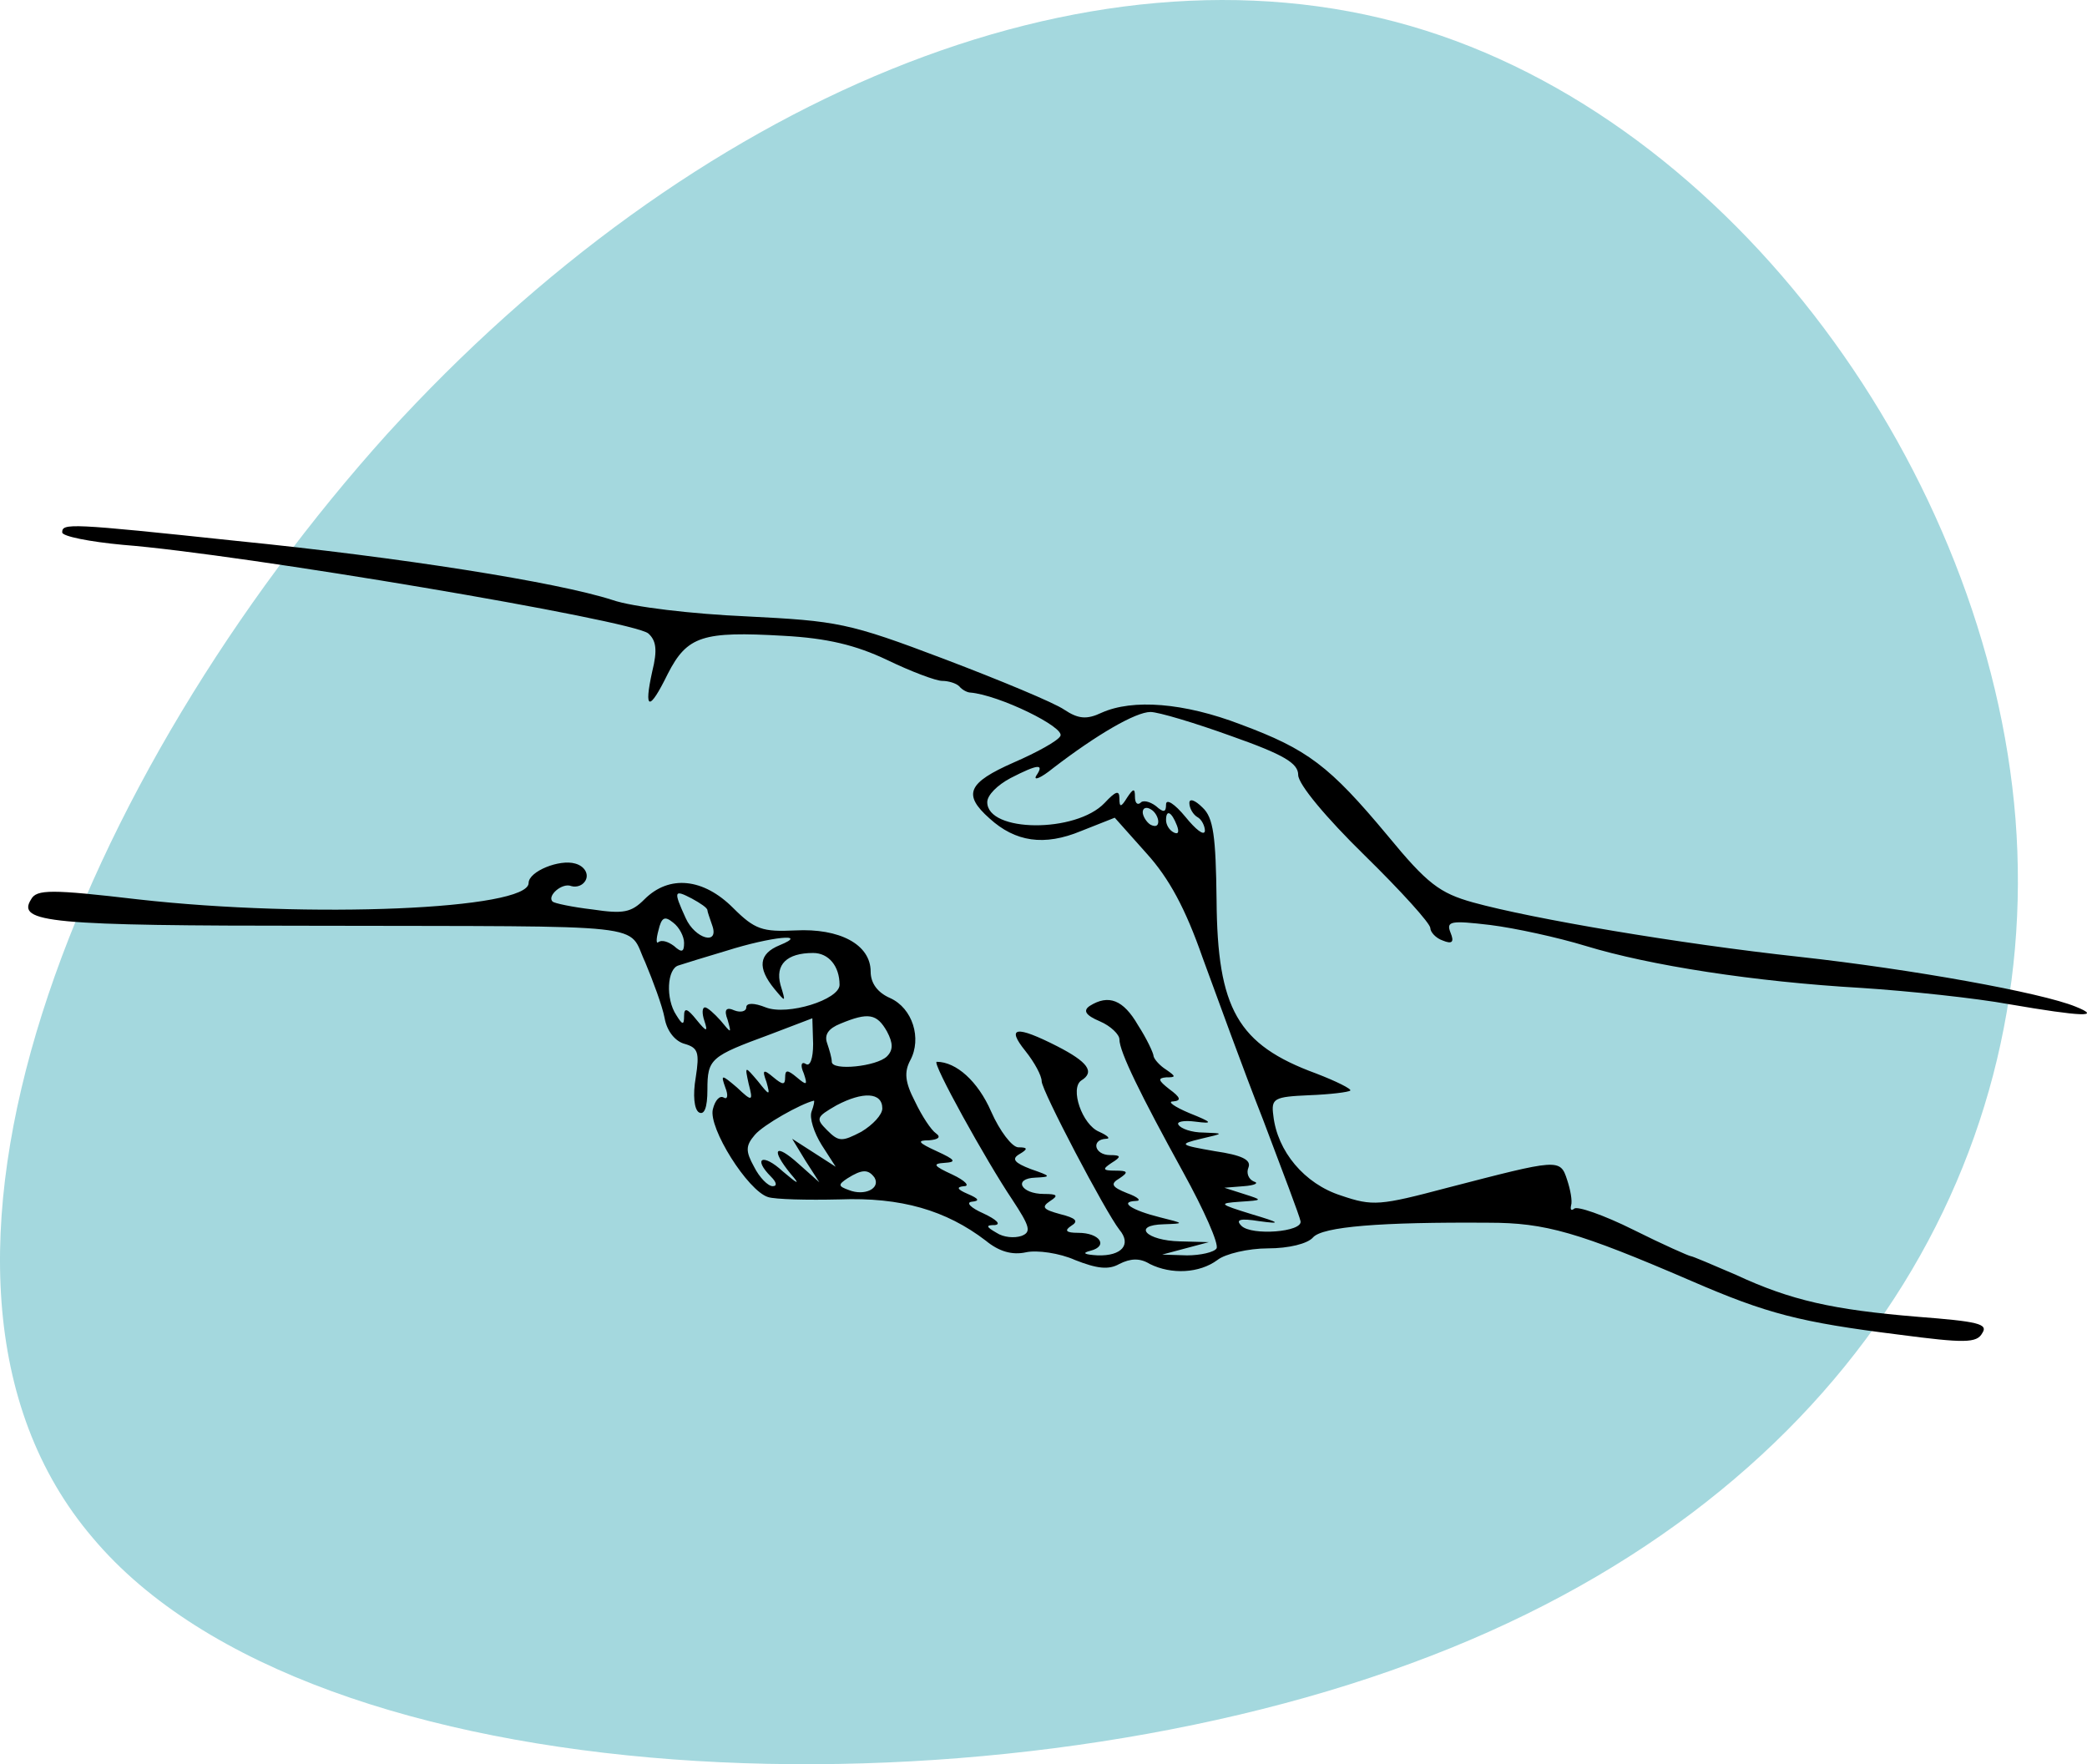
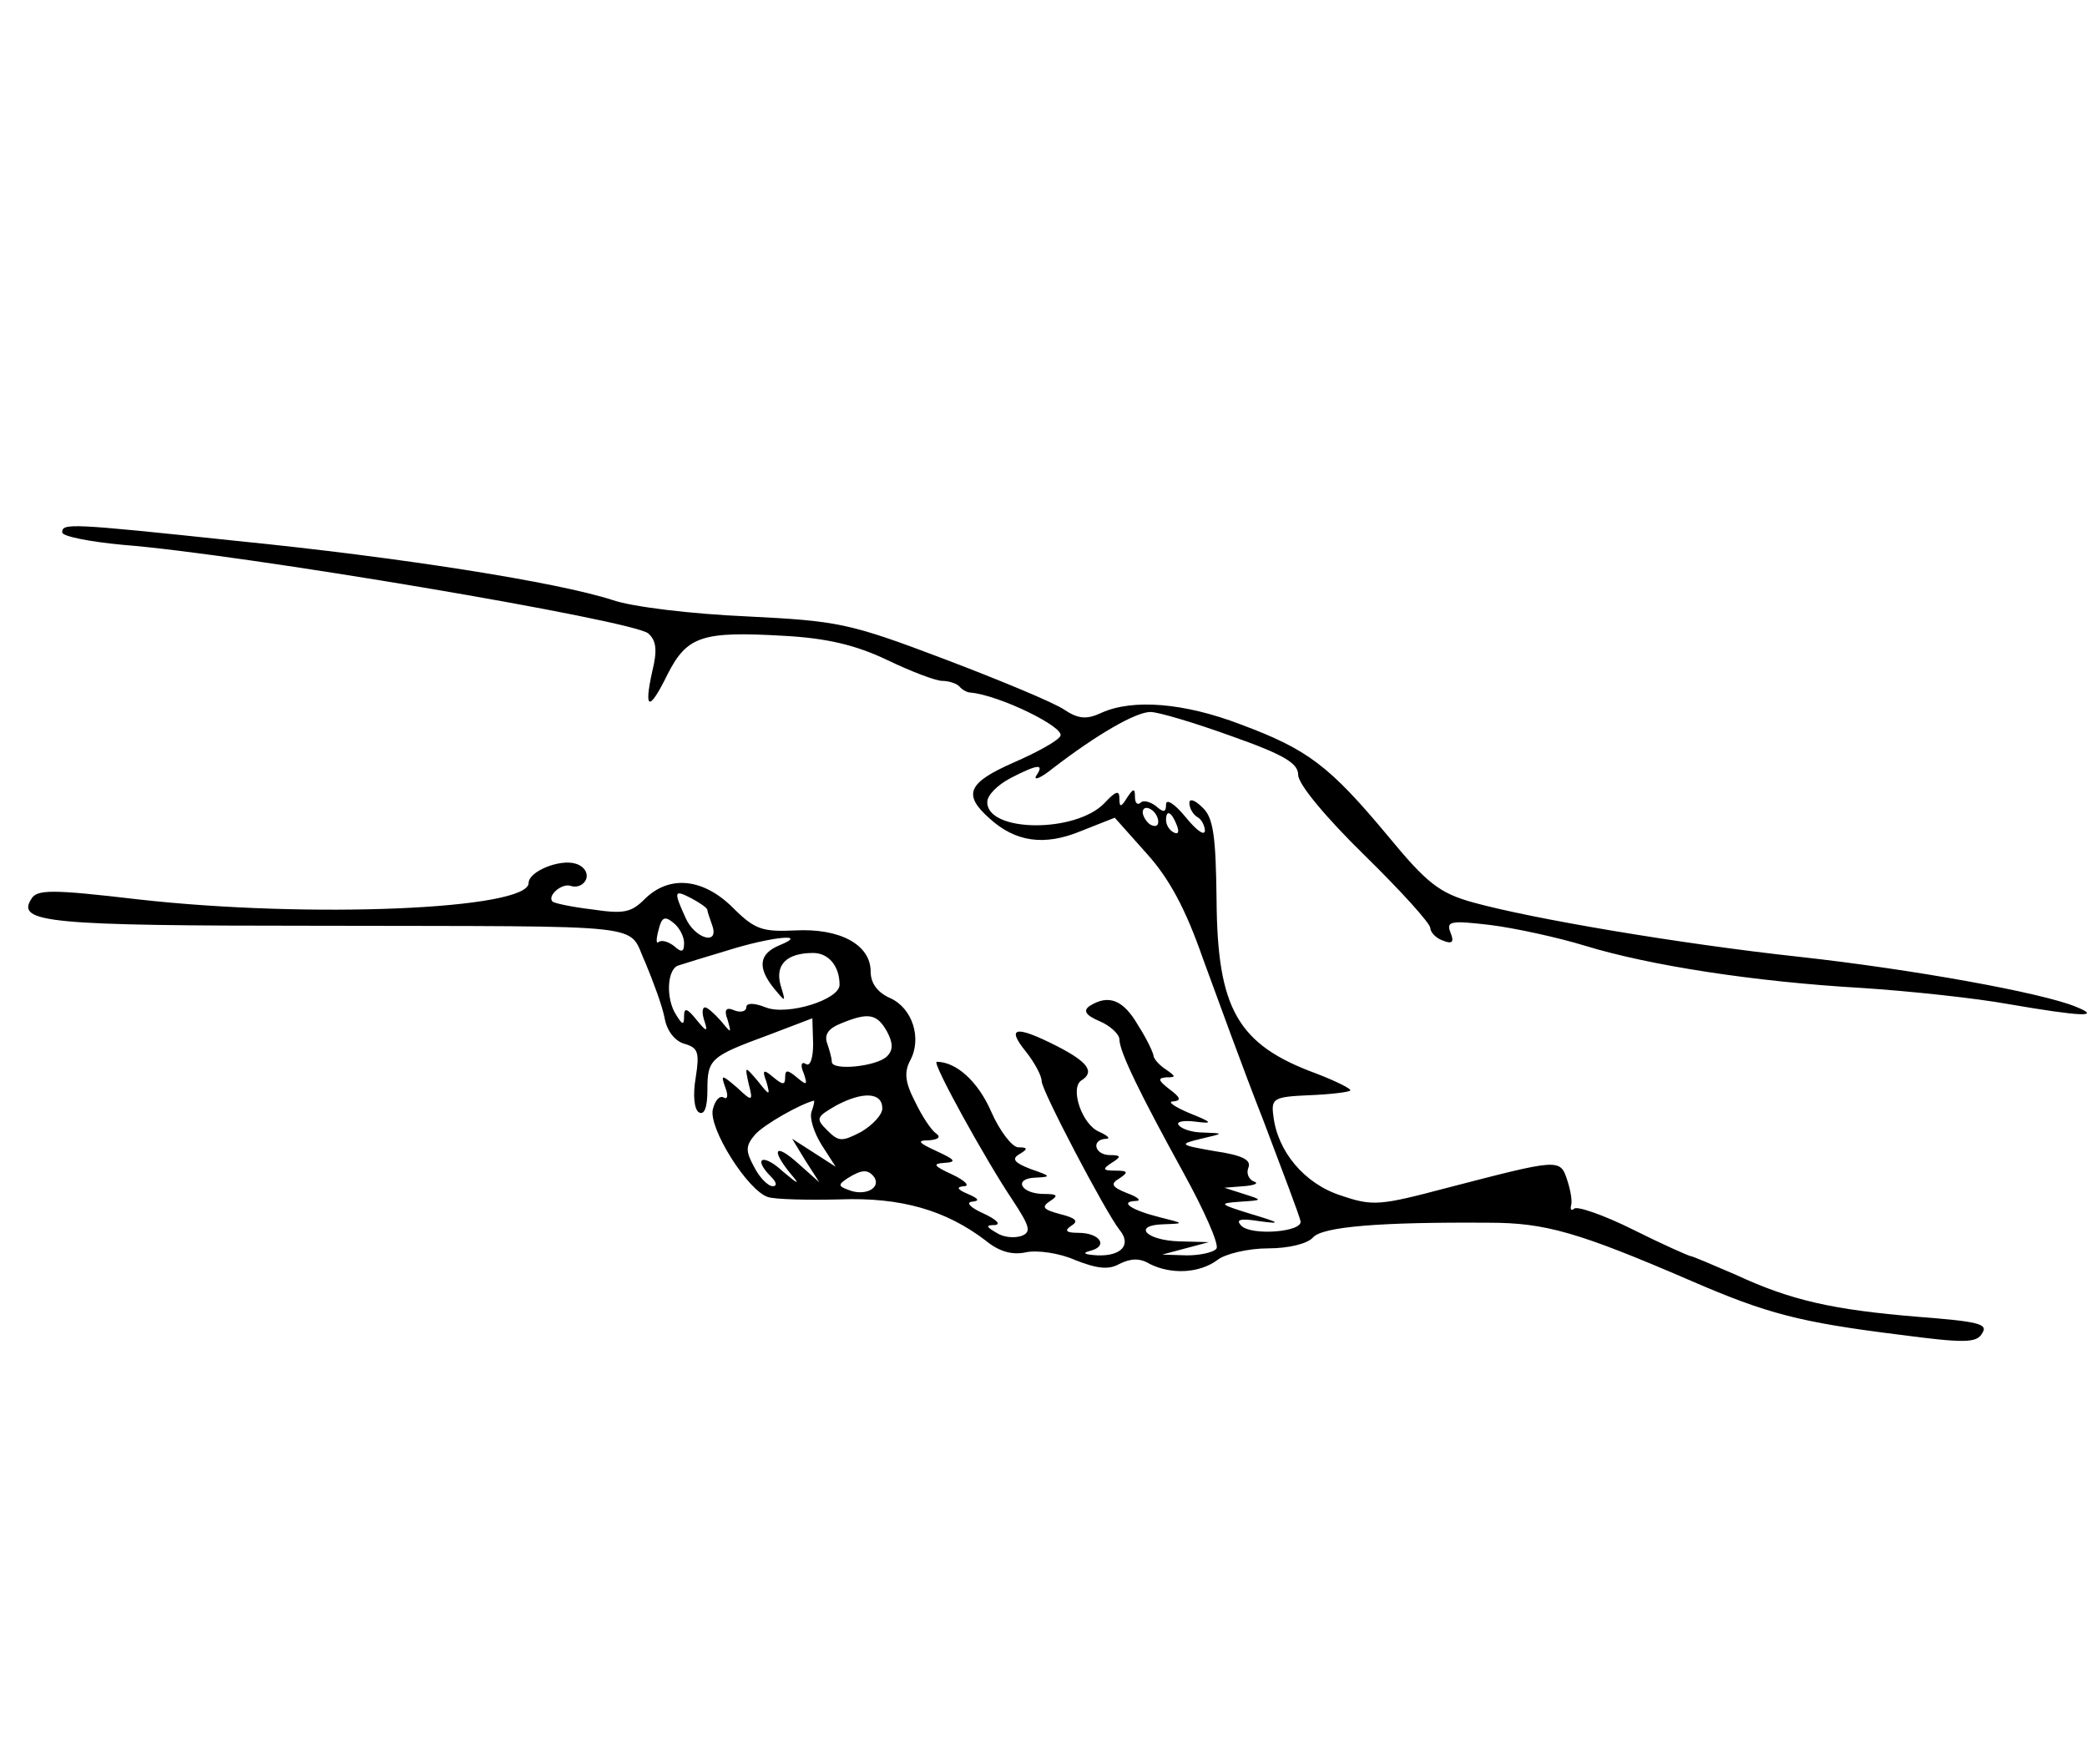
<svg xmlns="http://www.w3.org/2000/svg" width="177.516" height="150.055" id="screenshot-1f2f9804-7f91-808d-8002-8c31603f420a" viewBox="0 0 177.516 150.055" style="-webkit-print-color-adjust: exact;" fill="none" version="1.1">
  <g id="shape-1f2f9804-7f91-808d-8002-8c31603f420a" width="302.48" version="1.1" height="303.831" rx="0" ry="0" style="fill: rgb(0, 0, 0);">
    <g id="shape-1f2f9804-7f91-808d-8002-8c31603f420c" rx="0" preserveAspectRatio="xMidYMid meet" width="560pt" version="1.0" ry="0" height="288pt" style="fill: rgb(0, 0, 0);">
      <g id="shape-1f2f9804-7f91-808d-8002-8c31603f420d" rx="0" ry="0" style="fill: rgb(0, 0, 0);">
        <g id="shape-1f2f9804-7f91-808d-8002-8c31603f420f" class="fills" rx="0" ry="0" style="fill: rgb(0, 0, 0);">
          <g id="shape-1f2f9804-7f91-808d-8002-8c31603f4210">
            <g class="fills" id="fills-1f2f9804-7f91-808d-8002-8c31603f4210">
-               <path rx="0" ry="0" d="M171.434,69.657C173.729,99.187,156.713,128.020,120.027,141.473C83.301,155.065,26.739,153.229,7.888,130.801C-11.171,108.464,7.107,65.578,32.927,36.917C58.872,8.445,92.359,-5.801,119.988,2.214C147.451,10.179,169.098,40.266,171.434,69.657ZZZ" style="-webkit-print-color-adjust: exact; fill: rgb(164, 216, 222); fill-opacity: 1;" />
-             </g>
+               </g>
          </g>
        </g>
      </g>
      <g id="shape-1f2f9804-7f91-808d-8002-8c31603f420e" ry="0" rx="0" style="fill: rgb(0, 0, 0);">
        <g id="shape-1f2f9804-7f91-808d-8002-8c31603f4211" rx="0" ry="0" style="fill: rgb(0, 0, 0);">
          <g id="shape-1f2f9804-7f91-808d-8002-8c31603f4212" class="fills" rx="0" ry="0" style="fill: rgb(0, 0, 0);">
            <g id="shape-1f2f9804-7f91-808d-8002-8c31603f4213">
              <g class="fills" id="fills-1f2f9804-7f91-808d-8002-8c31603f4213">
                <path stroke="none" rx="0" ry="0" d="M5.291,45.284C5.291,45.614,7.605,46.077,10.449,46.341C20.565,47.135,53.823,52.755,55.146,53.879C55.807,54.474,55.939,55.268,55.476,57.119C54.749,60.425,55.212,60.557,56.799,57.317C58.452,54.078,59.774,53.681,66.651,54.078C70.353,54.276,72.800,54.871,75.445,56.127C77.494,57.119,79.610,57.912,80.139,57.912C80.668,57.912,81.329,58.111,81.594,58.375C81.858,58.706,82.321,58.904,82.519,58.904C84.966,59.103,90.652,61.880,90.189,62.607C89.991,63.004,88.206,63.996,86.222,64.855C82.321,66.574,81.858,67.566,84.172,69.616C86.354,71.599,88.801,71.996,91.975,70.674L94.818,69.550L97.529,72.591C99.446,74.707,100.835,77.286,102.289,81.451C103.479,84.691,105.728,90.906,107.447,95.270C109.100,99.634,110.554,103.469,110.620,103.866C110.819,104.792,106.455,105.122,105.595,104.263C105.066,103.734,105.463,103.601,107.116,103.866C109.034,104.130,108.901,103.998,106.455,103.271C103.678,102.411,103.612,102.345,105.463,102.213C107.447,102.081,107.447,102.081,105.794,101.552L104.141,101.023L105.794,100.891C106.719,100.824,107.116,100.626,106.653,100.494C106.190,100.295,105.992,99.767,106.190,99.304C106.455,98.642,105.595,98.246,103.347,97.915C100.306,97.386,100.240,97.320,102.157,96.857C104.141,96.394,104.141,96.394,102.355,96.328C101.364,96.328,100.438,95.998,100.240,95.667C100.041,95.403,100.702,95.270,101.694,95.403C103.215,95.601,103.149,95.469,101.165,94.675C99.909,94.146,99.248,93.683,99.777,93.683C100.504,93.617,100.438,93.353,99.446,92.626C98.520,91.898,98.454,91.700,99.182,91.634C100.041,91.634,100.041,91.568,99.182,90.973C98.653,90.642,98.190,90.113,98.124,89.848C98.124,89.584,97.529,88.328,96.801,87.204C95.545,85.022,94.289,84.559,92.702,85.551C92.107,85.947,92.305,86.344,93.561,86.873C94.487,87.270,95.214,87.997,95.214,88.394C95.214,89.452,97.000,93.088,100.636,99.700C102.422,102.940,103.678,105.783,103.479,106.180C103.281,106.511,102.091,106.775,100.967,106.775L98.851,106.709L100.835,106.180L102.818,105.651L100.372,105.585C97.463,105.519,96.272,104.197,98.983,104.130C100.769,104.064,100.769,104.064,98.653,103.535C96.272,102.940,95.148,102.213,96.603,102.147C97.132,102.147,96.801,101.816,95.876,101.486C94.553,100.957,94.421,100.692,95.214,100.229C96.008,99.700,95.942,99.568,94.884,99.568C93.760,99.568,93.760,99.436,94.553,98.907C95.413,98.378,95.347,98.246,94.421,98.246C93.099,98.246,92.768,96.923,94.090,96.857C94.487,96.857,94.223,96.593,93.495,96.262C92.041,95.667,90.983,92.559,91.975,91.898C93.165,91.171,92.504,90.311,89.925,88.989C86.420,87.204,85.561,87.336,87.214,89.386C88.007,90.377,88.602,91.501,88.602,91.964C88.602,92.758,94.024,103.073,95.214,104.593C96.272,105.850,95.413,106.841,93.363,106.775C92.239,106.709,91.975,106.577,92.768,106.379C94.289,105.982,93.561,104.858,91.710,104.858C90.652,104.858,90.520,104.659,91.115,104.263C91.776,103.866,91.512,103.601,90.189,103.271C88.735,102.874,88.536,102.676,89.330,102.147C90.057,101.684,89.925,101.552,88.801,101.552C86.817,101.552,86.156,100.229,88.073,100.163C89.462,100.097,89.396,100.031,87.677,99.436C86.288,98.907,86.024,98.576,86.685,98.180C87.478,97.717,87.412,97.585,86.619,97.585C86.090,97.585,85.032,96.196,84.305,94.543C83.181,91.964,81.329,90.311,79.676,90.311C79.213,90.311,83.908,98.775,86.090,102.015C87.611,104.329,87.743,104.792,86.883,105.122C86.288,105.321,85.363,105.254,84.767,104.858C83.842,104.329,83.842,104.197,84.635,104.197C85.164,104.130,84.767,103.734,83.643,103.205C82.586,102.742,82.123,102.279,82.652,102.213C83.379,102.147,83.247,101.948,82.321,101.552C81.395,101.155,81.329,100.957,81.990,100.891C82.519,100.891,82.123,100.428,80.999,99.899C79.412,99.171,79.280,98.973,80.337,98.907C81.395,98.841,81.263,98.642,79.676,97.915C78.089,97.188,77.957,96.989,79.015,96.989C79.808,96.923,80.073,96.725,79.610,96.394C79.213,96.130,78.420,94.940,77.825,93.683C76.965,92.030,76.899,91.171,77.428,90.179C78.420,88.328,77.627,85.749,75.709,84.889C74.651,84.427,74.056,83.633,74.056,82.641C74.056,80.327,71.411,78.939,67.642,79.137C64.865,79.269,64.204,79.071,62.353,77.220C59.840,74.707,56.931,74.376,54.815,76.492C53.691,77.616,53.030,77.749,50.385,77.352C48.666,77.153,47.145,76.823,47.013,76.691C46.484,76.228,47.806,75.038,48.600,75.368C49.063,75.500,49.658,75.302,49.856,74.773C50.054,74.244,49.658,73.649,48.930,73.451C47.608,73.054,44.963,74.112,44.963,75.104C44.963,77.352,26.383,78.145,11.705,76.492C4.365,75.633,3.109,75.633,2.646,76.492C1.390,78.476,4.233,78.740,26.780,78.740C56.071,78.806,53.294,78.476,54.881,81.848C55.542,83.435,56.336,85.551,56.534,86.609C56.733,87.733,57.460,88.592,58.253,88.791C59.377,89.121,59.510,89.518,59.179,91.634C58.915,93.154,59.047,94.345,59.443,94.609C59.906,94.874,60.171,94.212,60.171,92.692C60.171,90.047,60.435,89.848,65.460,87.997L69.097,86.609L69.163,88.791C69.163,90.047,68.899,90.708,68.568,90.510C68.171,90.245,68.039,90.576,68.370,91.303C68.700,92.295,68.634,92.361,67.775,91.634C66.981,90.973,66.783,90.973,66.783,91.634C66.783,92.295,66.584,92.295,65.791,91.634C64.931,90.906,64.799,90.973,65.196,92.030C65.527,93.221,65.460,93.221,64.469,91.964C63.345,90.642,63.345,90.642,63.675,92.163C64.072,93.683,64.006,93.750,62.683,92.493C61.361,91.369,61.295,91.369,61.692,92.493C61.956,93.154,61.890,93.551,61.559,93.353C61.229,93.154,60.832,93.551,60.634,94.345C60.237,95.932,63.609,101.287,65.328,101.816C65.923,102.015,68.700,102.081,71.411,102.015C76.635,101.816,80.470,102.940,83.842,105.519C84.966,106.445,86.090,106.775,87.280,106.511C88.206,106.312,90.123,106.577,91.446,107.172C93.297,107.899,94.289,108.032,95.214,107.503C96.140,107.040,96.934,106.974,97.793,107.503C99.645,108.428,102.025,108.296,103.546,107.172C104.207,106.643,106.190,106.180,107.843,106.180C109.629,106.180,111.216,105.783,111.678,105.254C112.472,104.329,117.431,103.932,126.621,103.998C131.448,103.998,134.225,104.792,143.879,108.957C150.292,111.734,153.070,112.462,161.533,113.519C167.087,114.247,168.145,114.247,168.608,113.387C169.137,112.594,168.211,112.395,163.120,111.999C155.913,111.404,152.342,110.610,147.648,108.428C145.664,107.569,143.945,106.841,143.813,106.841C143.680,106.841,141.432,105.850,138.920,104.593C136.407,103.337,134.093,102.544,133.895,102.808C133.630,103.006,133.564,102.874,133.630,102.544C133.762,102.147,133.564,101.155,133.300,100.362C132.705,98.510,132.572,98.576,123.117,101.023C117.365,102.544,116.770,102.610,114.059,101.684C110.951,100.692,108.637,97.915,108.306,94.874C108.108,93.419,108.372,93.287,111.348,93.154C113.133,93.088,114.720,92.890,114.852,92.758C114.984,92.626,113.662,91.964,111.943,91.303C105.265,88.857,103.546,85.815,103.479,76.558C103.413,71.137,103.215,69.550,102.289,68.690C101.628,68.029,101.165,67.897,101.165,68.293C101.165,68.756,101.496,69.285,101.826,69.484C102.223,69.682,102.488,70.277,102.488,70.674C102.422,71.137,101.694,70.541,100.835,69.484C99.909,68.359,99.182,67.897,99.182,68.426C99.182,69.087,98.983,69.153,98.322,68.558C97.793,68.161,97.198,68.029,97.000,68.293C96.735,68.492,96.537,68.293,96.537,67.764C96.537,67.037,96.405,67.037,95.876,67.831C95.347,68.690,95.214,68.690,95.214,67.897C95.214,67.169,94.884,67.302,93.958,68.293C91.512,70.872,83.974,70.806,83.974,68.227C83.974,67.632,84.834,66.773,85.958,66.178C88.272,64.987,88.867,64.921,88.140,65.979C87.875,66.442,88.536,66.178,89.594,65.318C93.297,62.475,96.603,60.557,97.859,60.557C98.520,60.557,101.628,61.483,104.736,62.607C109.232,64.194,110.422,64.921,110.422,65.913C110.422,66.706,112.802,69.550,116.042,72.723C119.150,75.765,121.662,78.542,121.662,78.939C121.662,79.269,122.125,79.798,122.720,79.997C123.514,80.327,123.712,80.129,123.382,79.335C122.985,78.344,123.382,78.277,126.754,78.674C128.870,78.939,132.506,79.732,134.887,80.459C140.308,82.112,149.168,83.501,158.359,84.030C162.392,84.294,168.013,84.889,170.922,85.418C177.071,86.476,178.856,86.542,176.542,85.617C173.633,84.427,162.657,82.443,153.070,81.385C142.755,80.261,130.324,78.145,125.299,76.757C122.456,75.963,121.398,75.170,118.026,71.070C113.067,65.120,111.216,63.731,105.529,61.615C100.702,59.764,96.339,59.433,93.694,60.623C92.437,61.219,91.710,61.152,90.520,60.359C89.660,59.764,85.032,57.846,80.337,56.061C72.139,52.953,71.279,52.821,63.477,52.425C58.915,52.226,53.823,51.631,52.104,51.036C47.410,49.515,34.053,47.399,20.168,46.011C5.820,44.490,5.291,44.490,5.291,45.284ZZZM98.520,69.880C98.520,70.277,98.256,70.343,97.859,70.145C97.529,69.946,97.198,69.417,97.198,69.087C97.198,68.690,97.529,68.624,97.859,68.822C98.256,69.021,98.520,69.550,98.520,69.880ZZZM100.107,70.211C100.306,70.740,100.240,71.004,99.843,70.806C99.446,70.608,99.182,70.145,99.182,69.748C99.182,68.822,99.645,69.021,100.107,70.211ZZZM60.171,77.418C60.171,77.550,60.369,78.079,60.568,78.674C61.229,80.459,59.113,79.864,58.319,78.079C57.262,75.765,57.328,75.633,58.848,76.426C59.576,76.823,60.171,77.220,60.171,77.418ZZZM58.187,80.195C58.187,80.988,57.989,81.055,57.328,80.459C56.799,80.063,56.270,79.930,56.005,80.129C55.807,80.327,55.807,79.864,56.005,79.137C56.270,78.013,56.534,77.881,57.262,78.476C57.790,78.873,58.187,79.666,58.187,80.195ZZZM66.320,80.393C64.535,81.121,64.403,82.311,65.857,84.096C66.849,85.286,66.849,85.286,66.386,83.765C65.923,82.046,66.915,81.055,69.163,81.055C70.486,81.055,71.411,82.179,71.411,83.765C71.411,85.022,66.981,86.410,65.130,85.683C64.138,85.286,63.477,85.286,63.477,85.683C63.477,86.014,63.014,86.146,62.485,85.947C61.758,85.617,61.559,85.881,61.890,86.741C62.221,87.931,62.221,87.931,61.295,86.807C60.766,86.212,60.171,85.683,59.972,85.683C59.708,85.683,59.708,86.212,59.906,86.807C60.237,87.799,60.105,87.799,59.245,86.741C58.452,85.749,58.187,85.683,58.187,86.410C58.187,87.204,58.055,87.204,57.526,86.344C56.600,84.956,56.733,82.377,57.724,82.112C58.121,81.980,60.039,81.385,61.824,80.856C65.593,79.666,68.899,79.335,66.320,80.393ZZZM75.445,87.733C75.974,88.724,75.974,89.320,75.445,89.848C74.585,90.708,70.750,91.105,70.750,90.311C70.750,89.981,70.552,89.320,70.353,88.724C70.089,87.997,70.486,87.468,71.477,87.071C73.858,86.080,74.585,86.212,75.445,87.733ZZZM75.048,94.279C75.048,94.807,74.254,95.667,73.263,96.262C71.610,97.122,71.345,97.122,70.353,96.130C69.362,95.138,69.428,95.006,71.147,94.014C73.395,92.824,75.048,92.890,75.048,94.279ZZZM69.031,94.543C68.833,95.072,69.229,96.328,69.890,97.386L71.081,99.238L69.229,98.047L67.378,96.857L68.502,98.709L69.692,100.560L67.907,98.973C65.923,97.188,65.527,97.717,67.246,99.833C68.105,100.824,67.907,100.758,66.584,99.634C64.865,98.047,64.006,98.510,65.593,100.097C66.056,100.560,66.122,100.891,65.725,100.891C65.328,100.891,64.601,100.163,64.138,99.238C63.411,97.915,63.411,97.452,64.204,96.527C64.931,95.667,68.105,93.882,69.229,93.617C69.295,93.617,69.229,94.014,69.031,94.543ZZZM74.387,100.163C74.916,101.089,73.527,101.750,72.205,101.221C71.279,100.891,71.279,100.758,72.072,100.229C73.329,99.436,73.858,99.436,74.387,100.163ZZZ" style="-webkit-print-color-adjust: exact; fill: rgb(0, 0, 0);" />
              </g>
            </g>
          </g>
        </g>
      </g>
    </g>
  </g>
</svg>